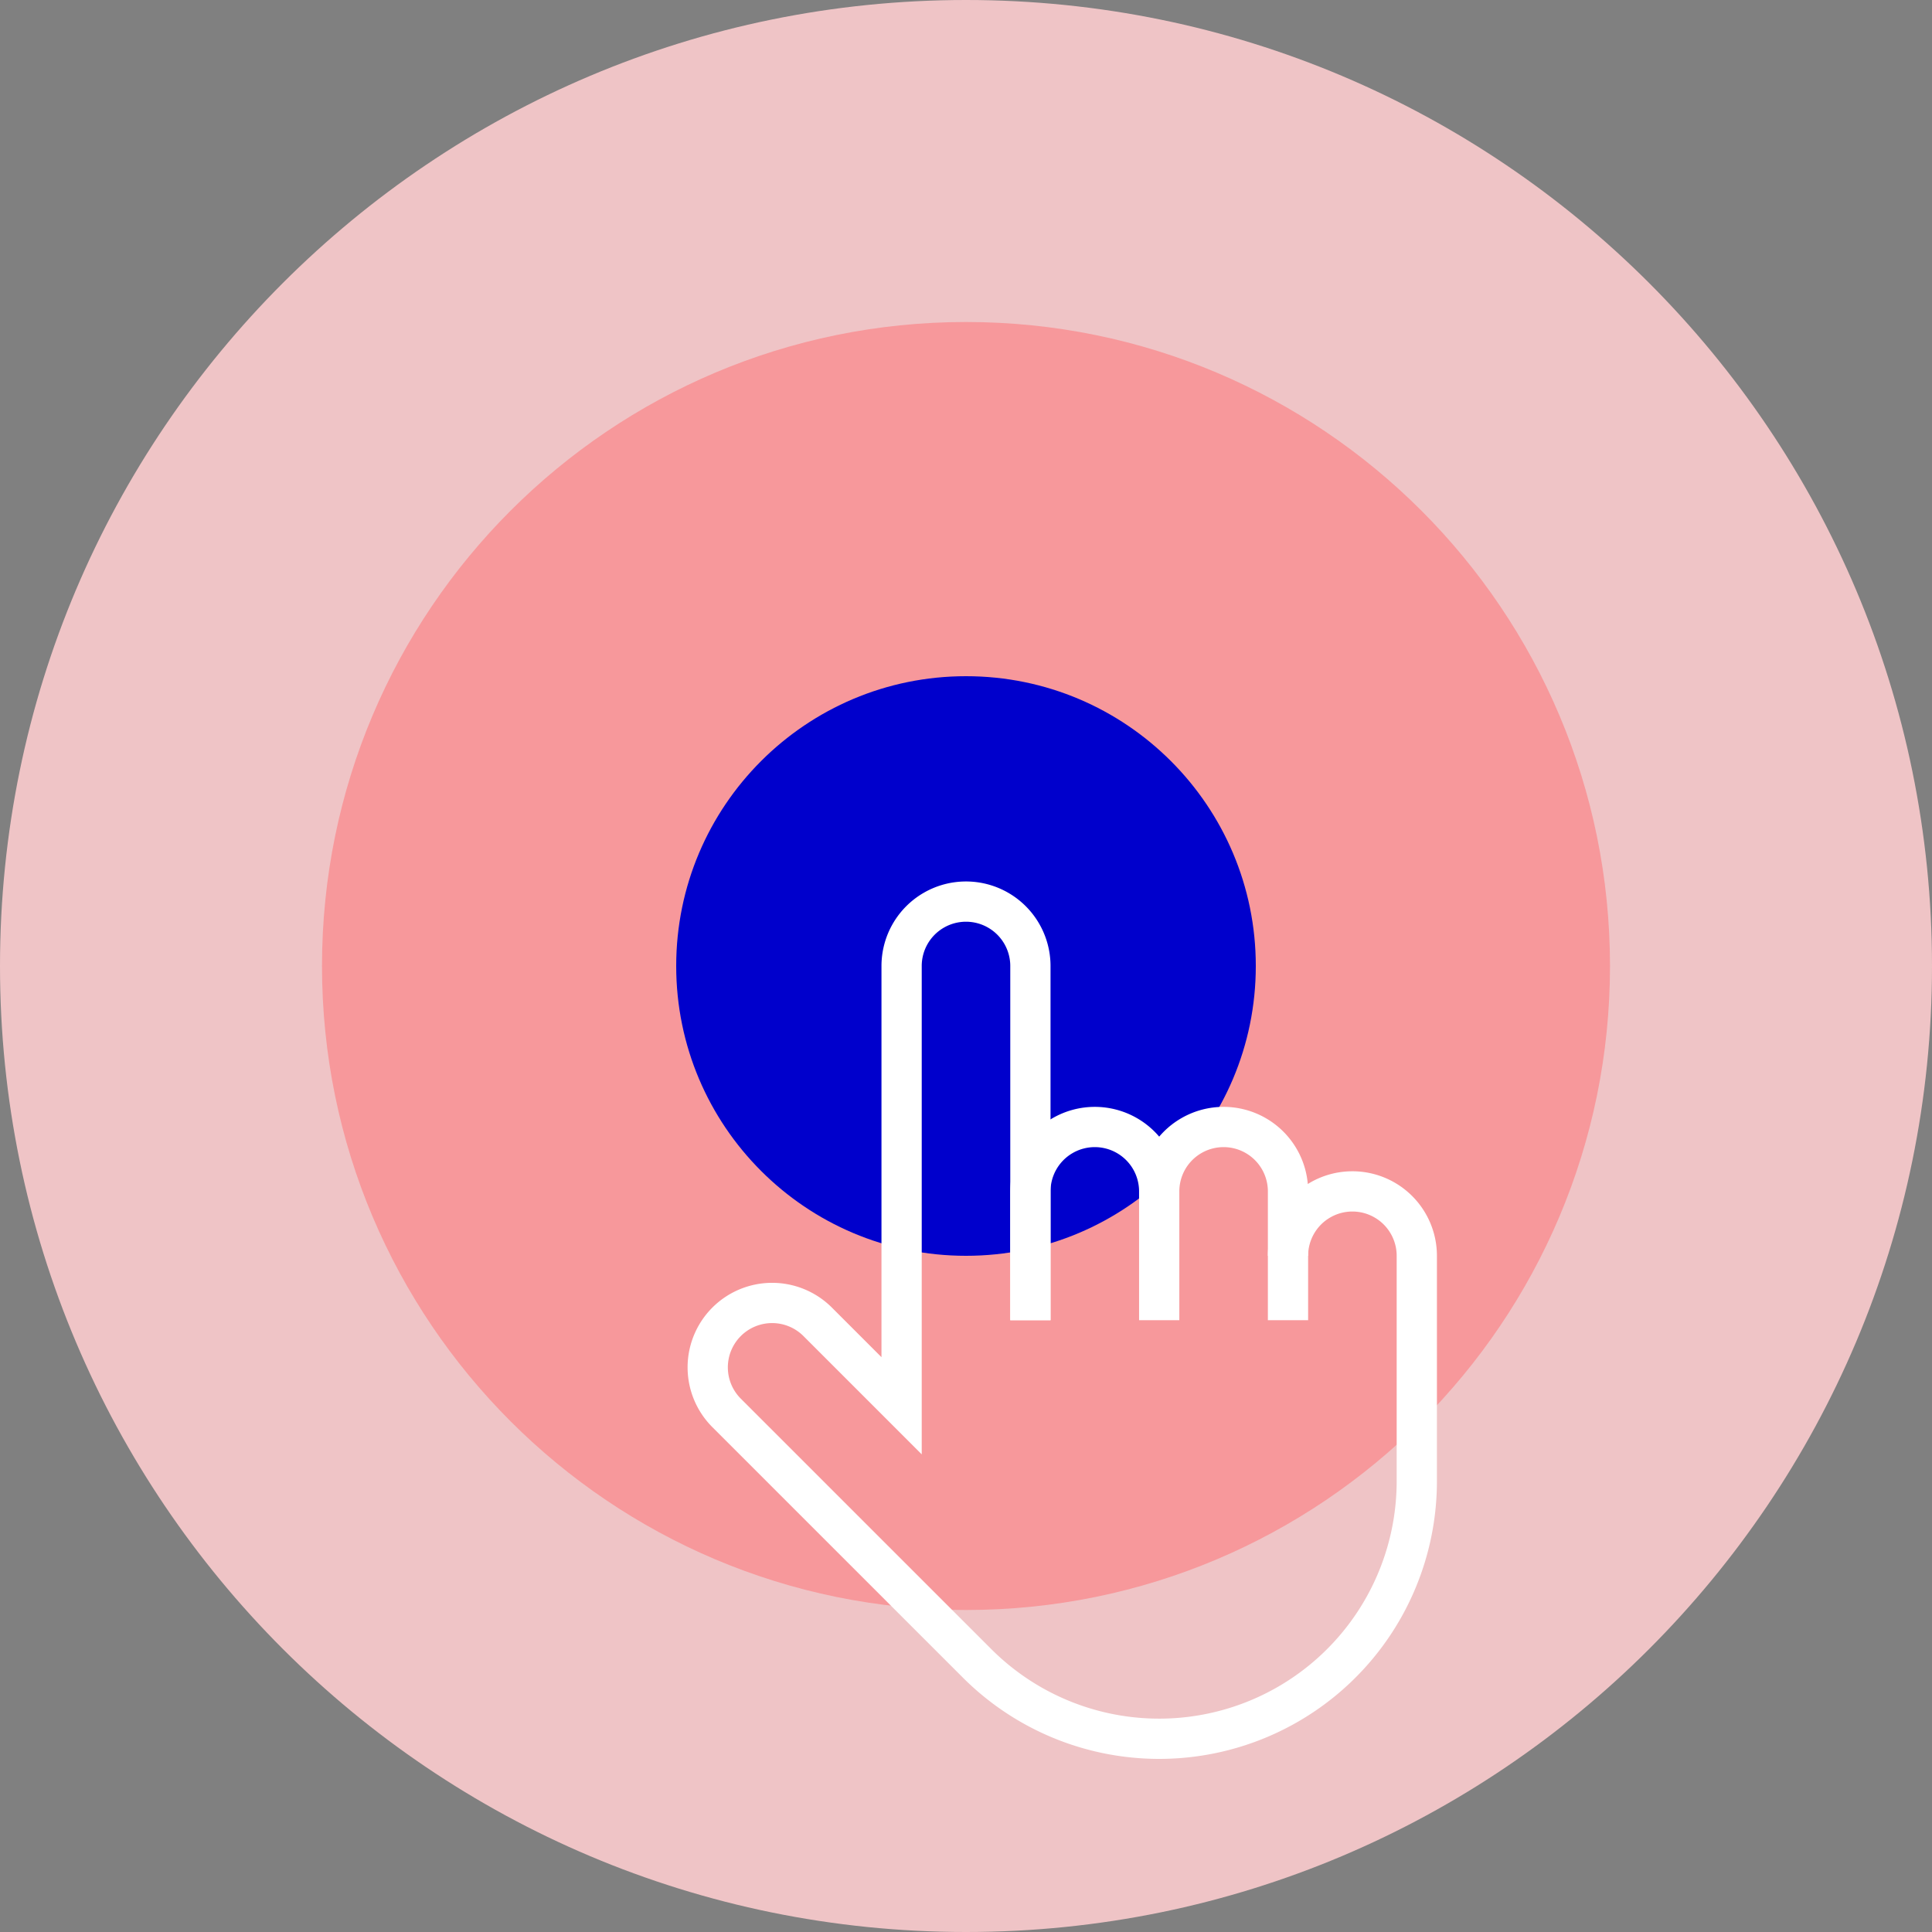
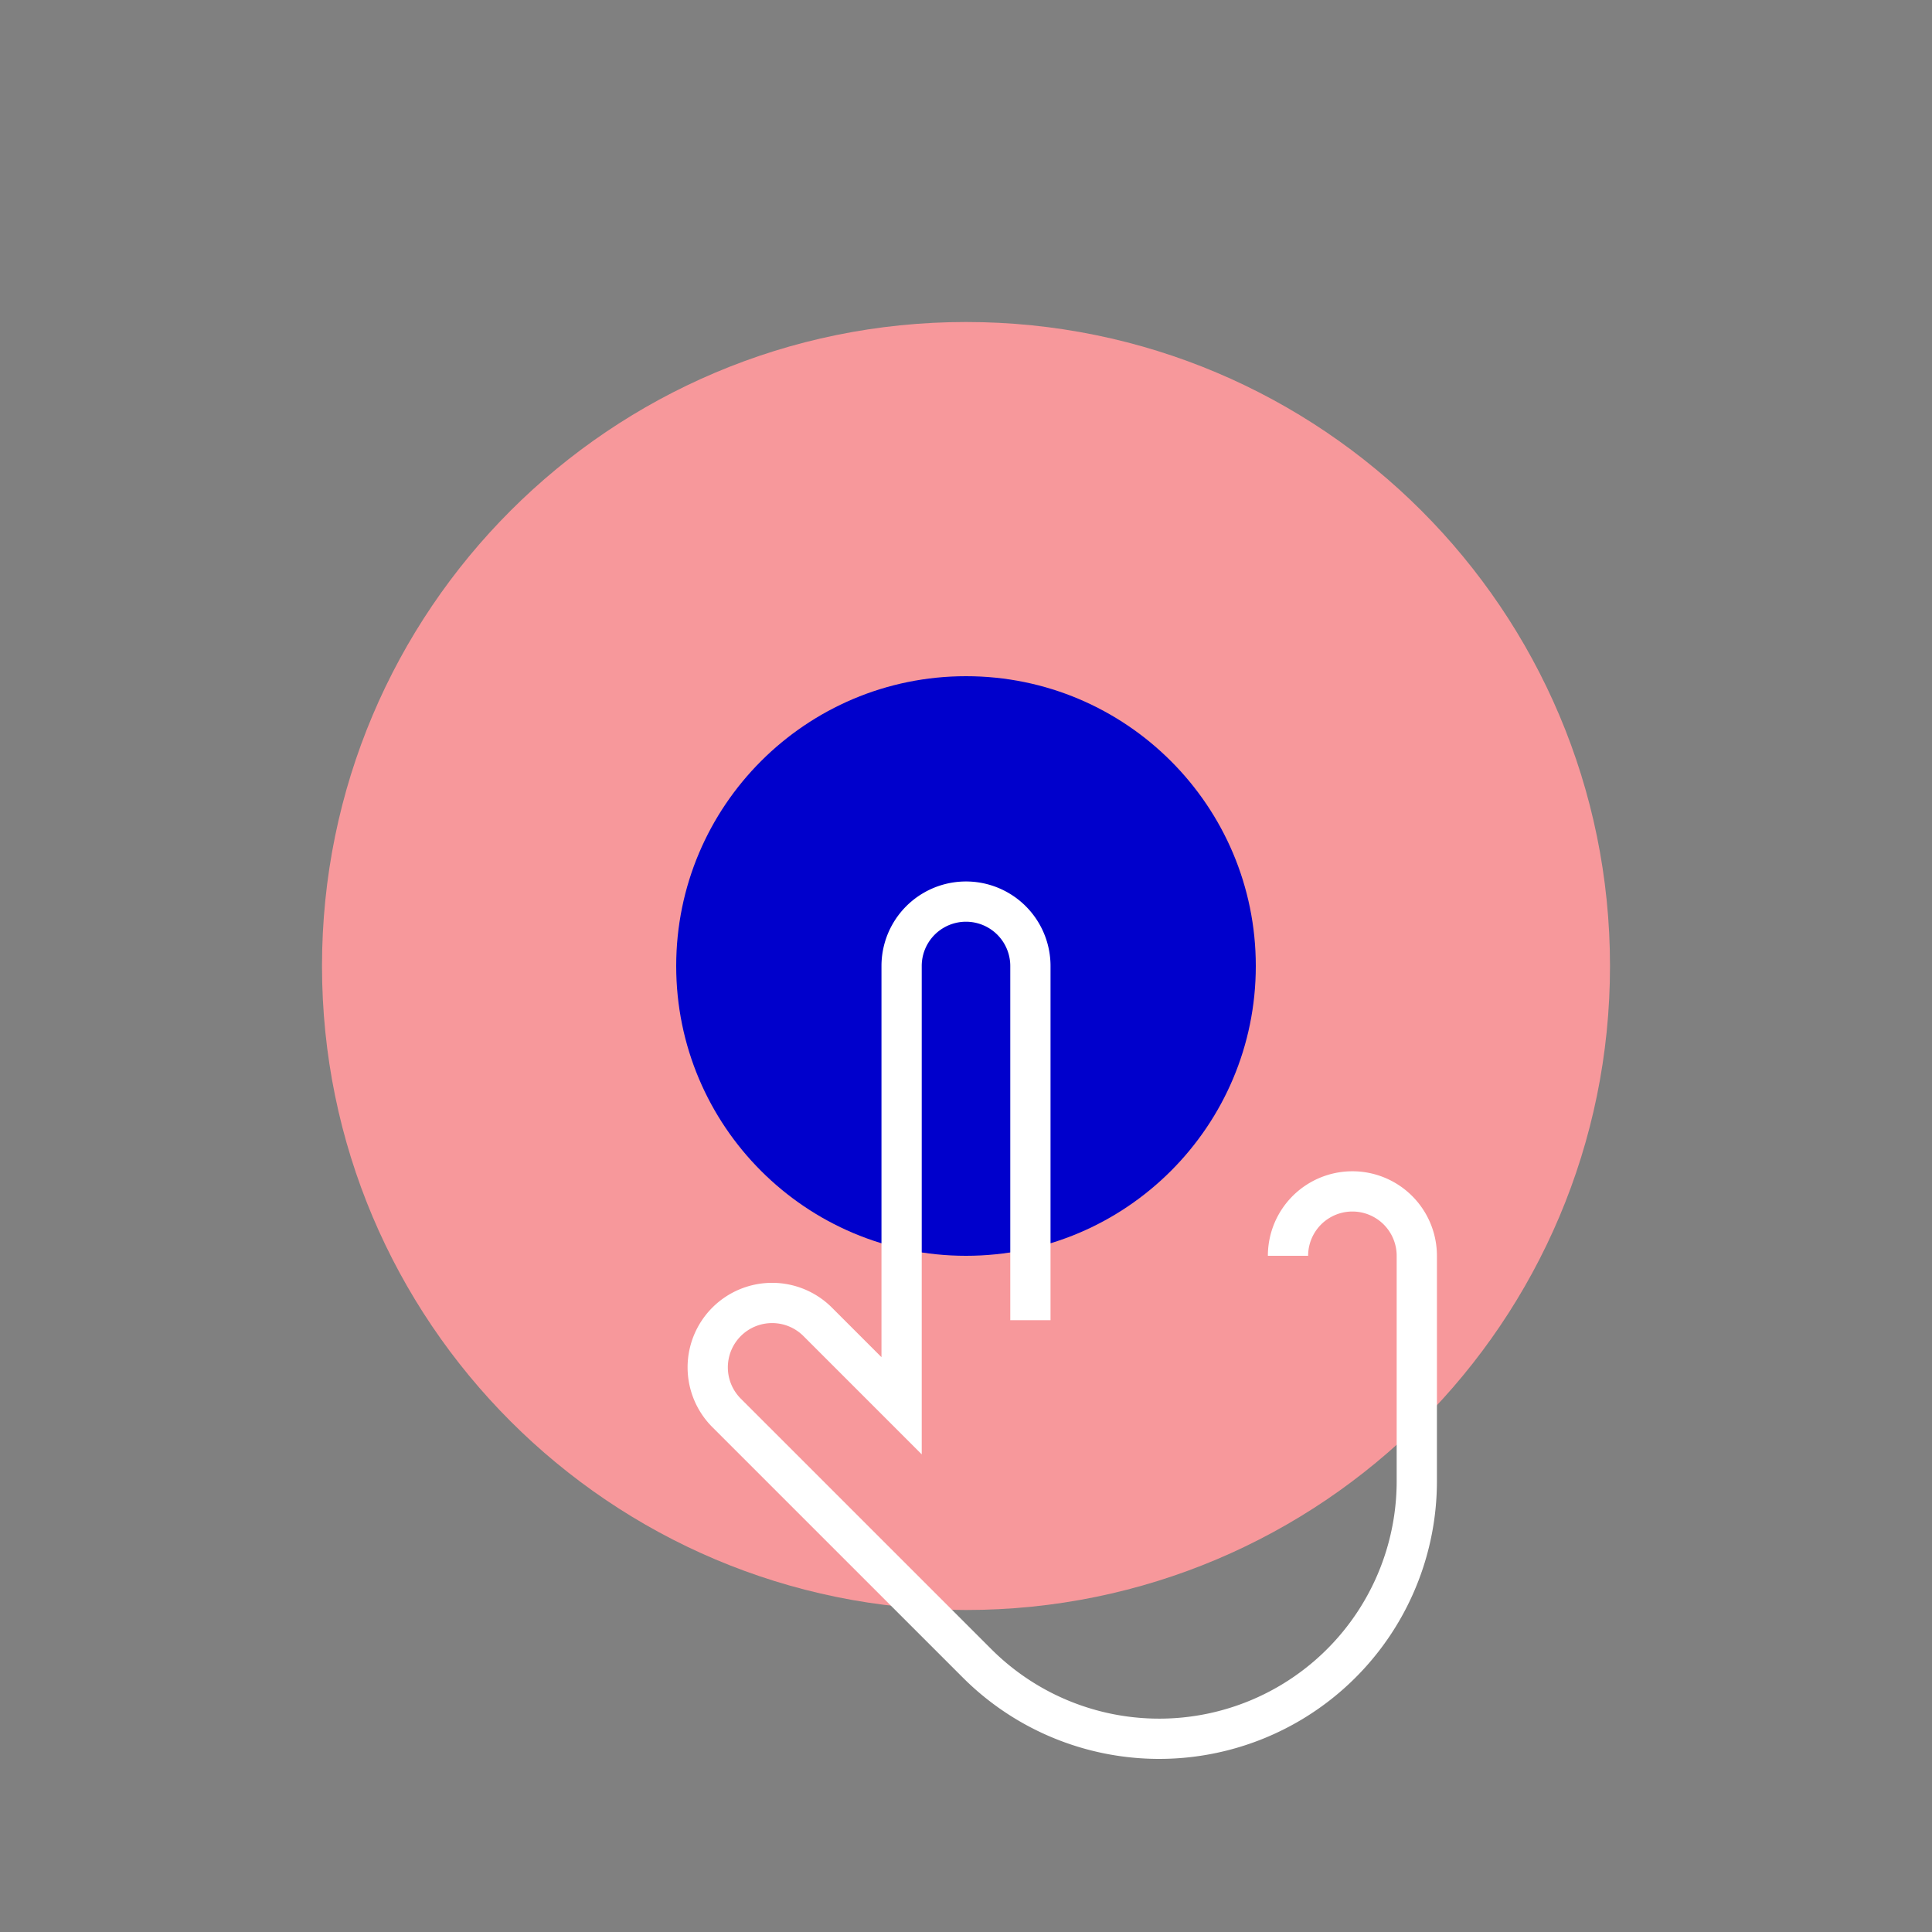
<svg xmlns="http://www.w3.org/2000/svg" width="120" height="120" fill="none">
  <rect width="100%" height="100%" fill="#808080" stroke="none" />
-   <path d="M60 120c33.137 0 60-26.863 60-60S93.137 0 60 0 0 26.863 0 60s26.863 60 60 60z" fill="#EFC4C6" />
  <path d="M60 100c22.091 0 40-17.909 40-40S82.091 20 60 20 20 37.909 20 60s17.909 40 40 40z" fill="#F7989B" />
  <path d="M60 78c9.941 0 18-8.059 18-18s-8.059-18-18-18-18 8.059-18 18 8.059 18 18 18z" fill="#00C" />
  <path d="M80 78a4 4 0 118 0v14a16.002 16.002 0 01-19.122 15.691 15.994 15.994 0 01-8.192-4.379L45.13 87.758a4 4 0 015.656-5.658L56 87.314V60a4 4 0 118 0v22" stroke="#fff" stroke-width="2.5" stroke-miterlimit="10" />
-   <path d="M64 82v-8a4 4 0 118 0v8m8 0v-8a4 4 0 10-8 0v8" stroke="#fff" stroke-width="2.5" stroke-miterlimit="10" />
</svg>